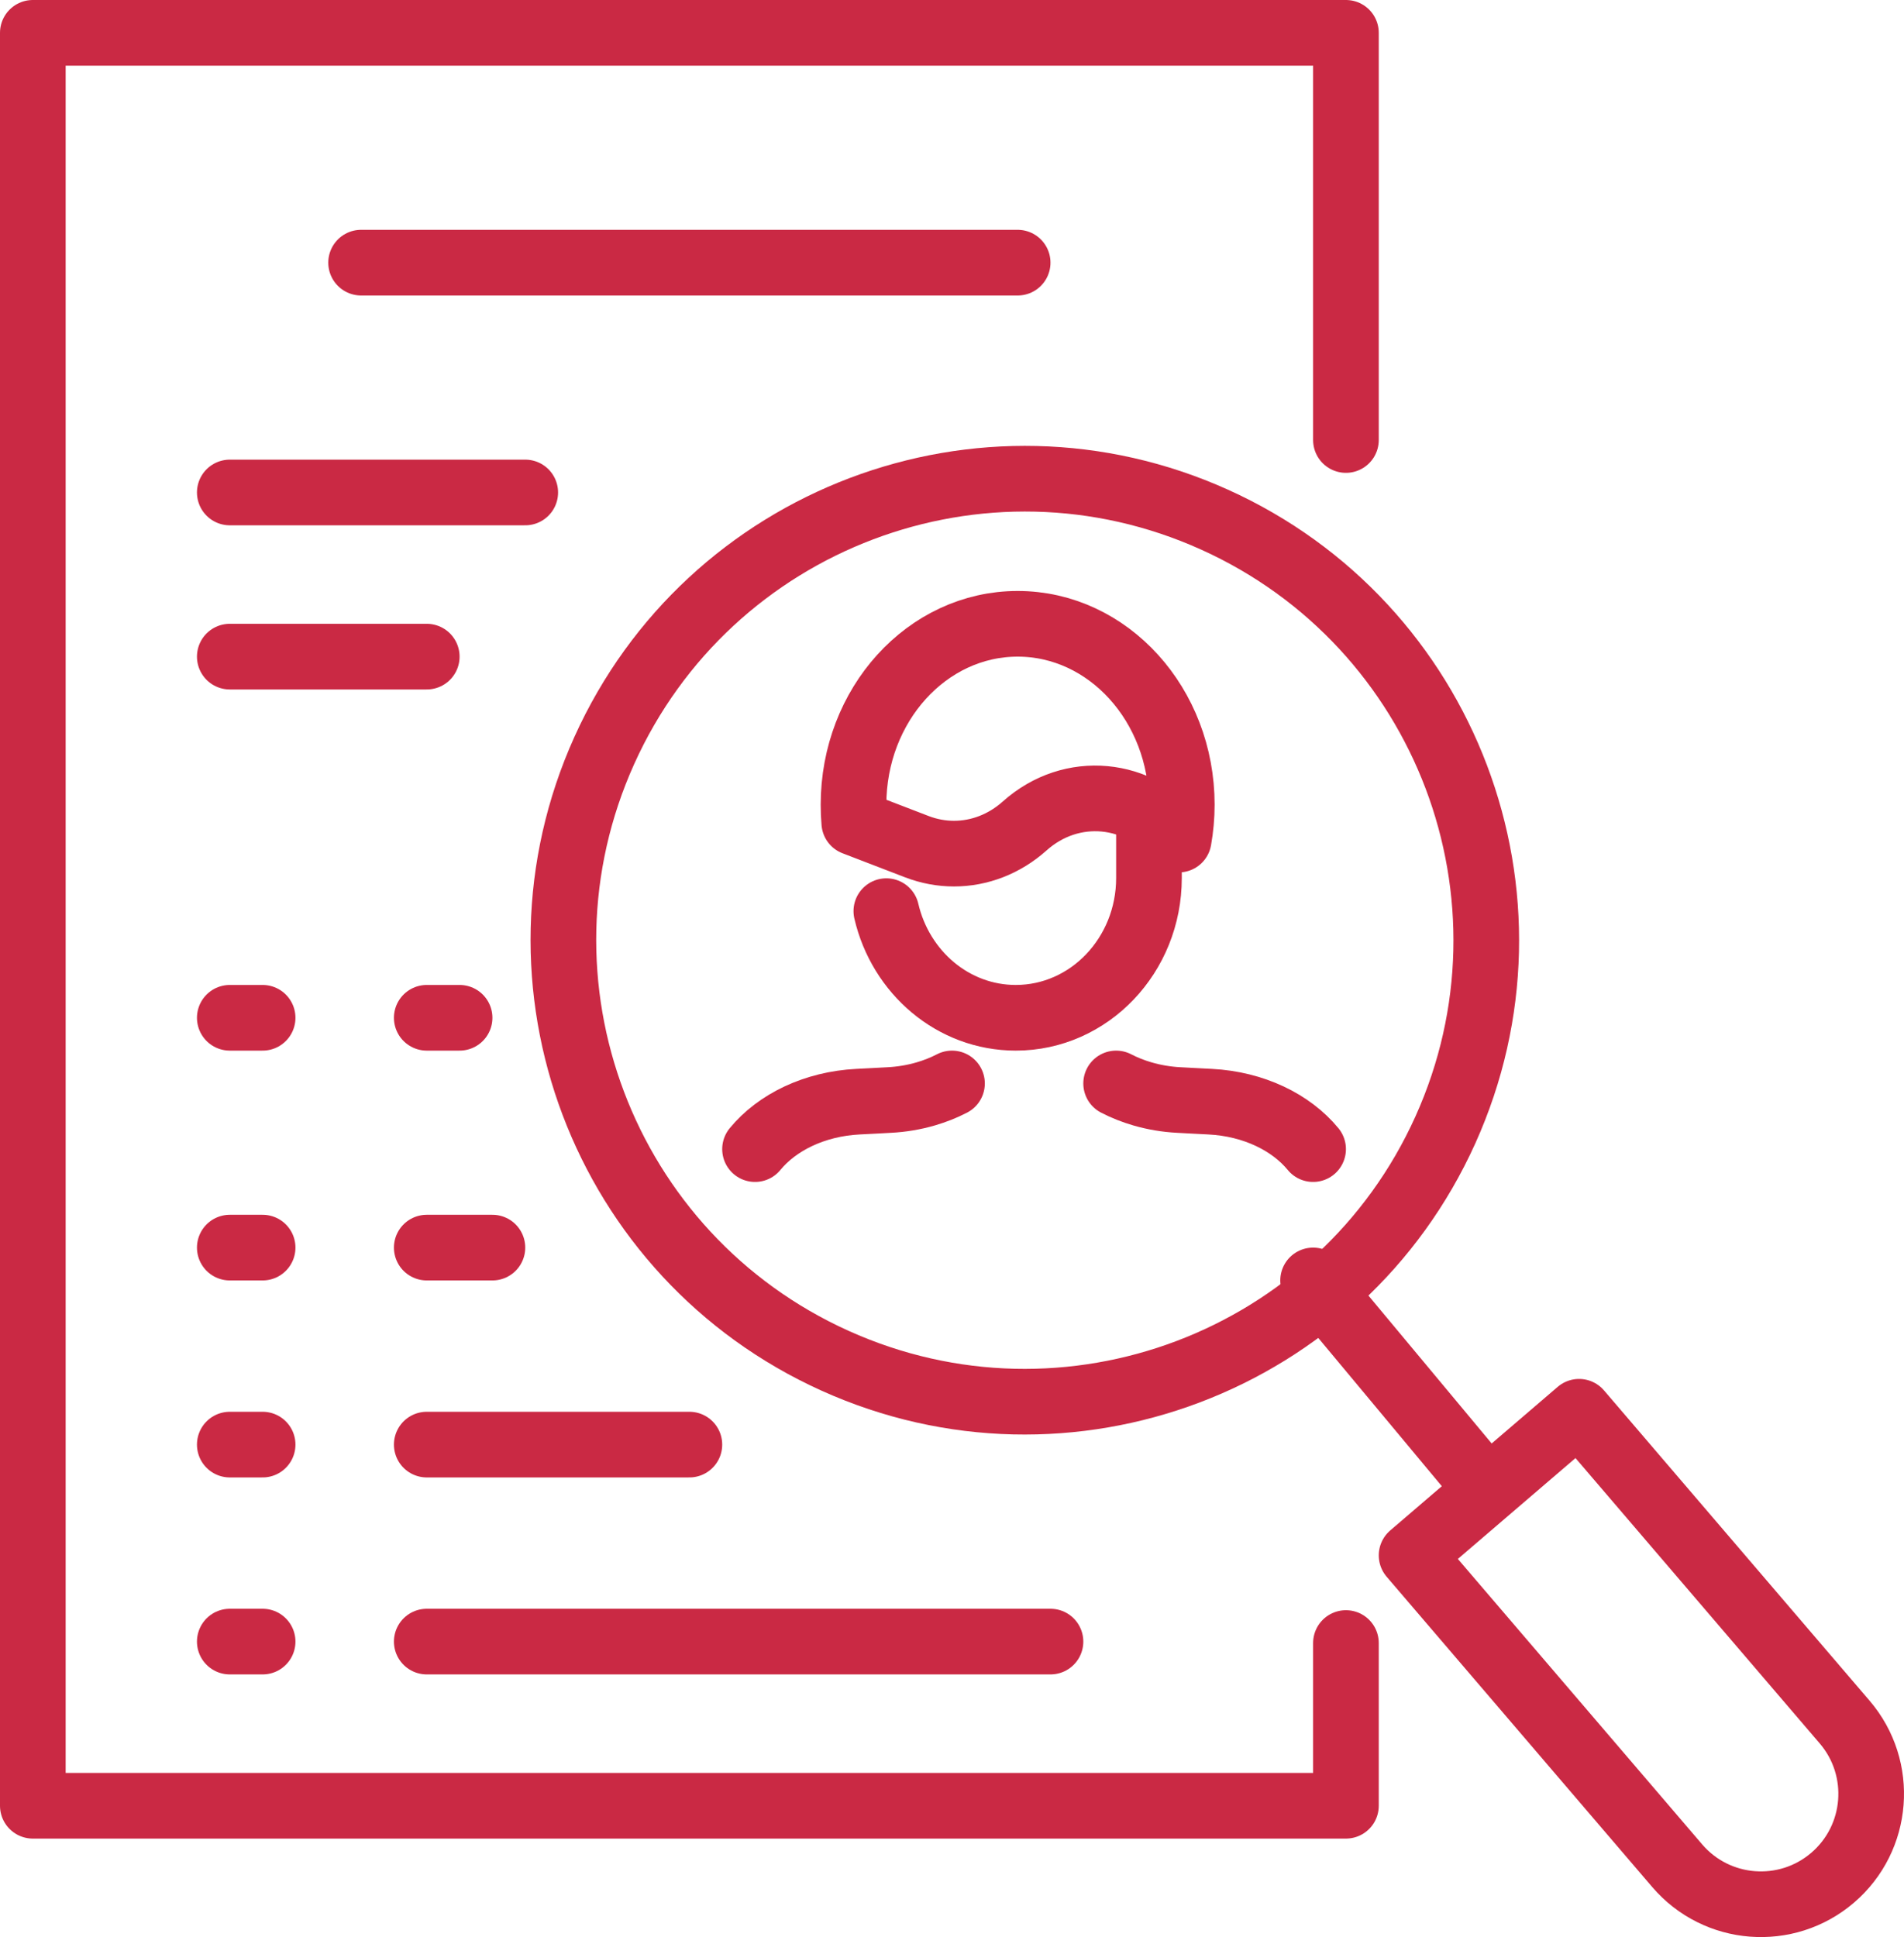
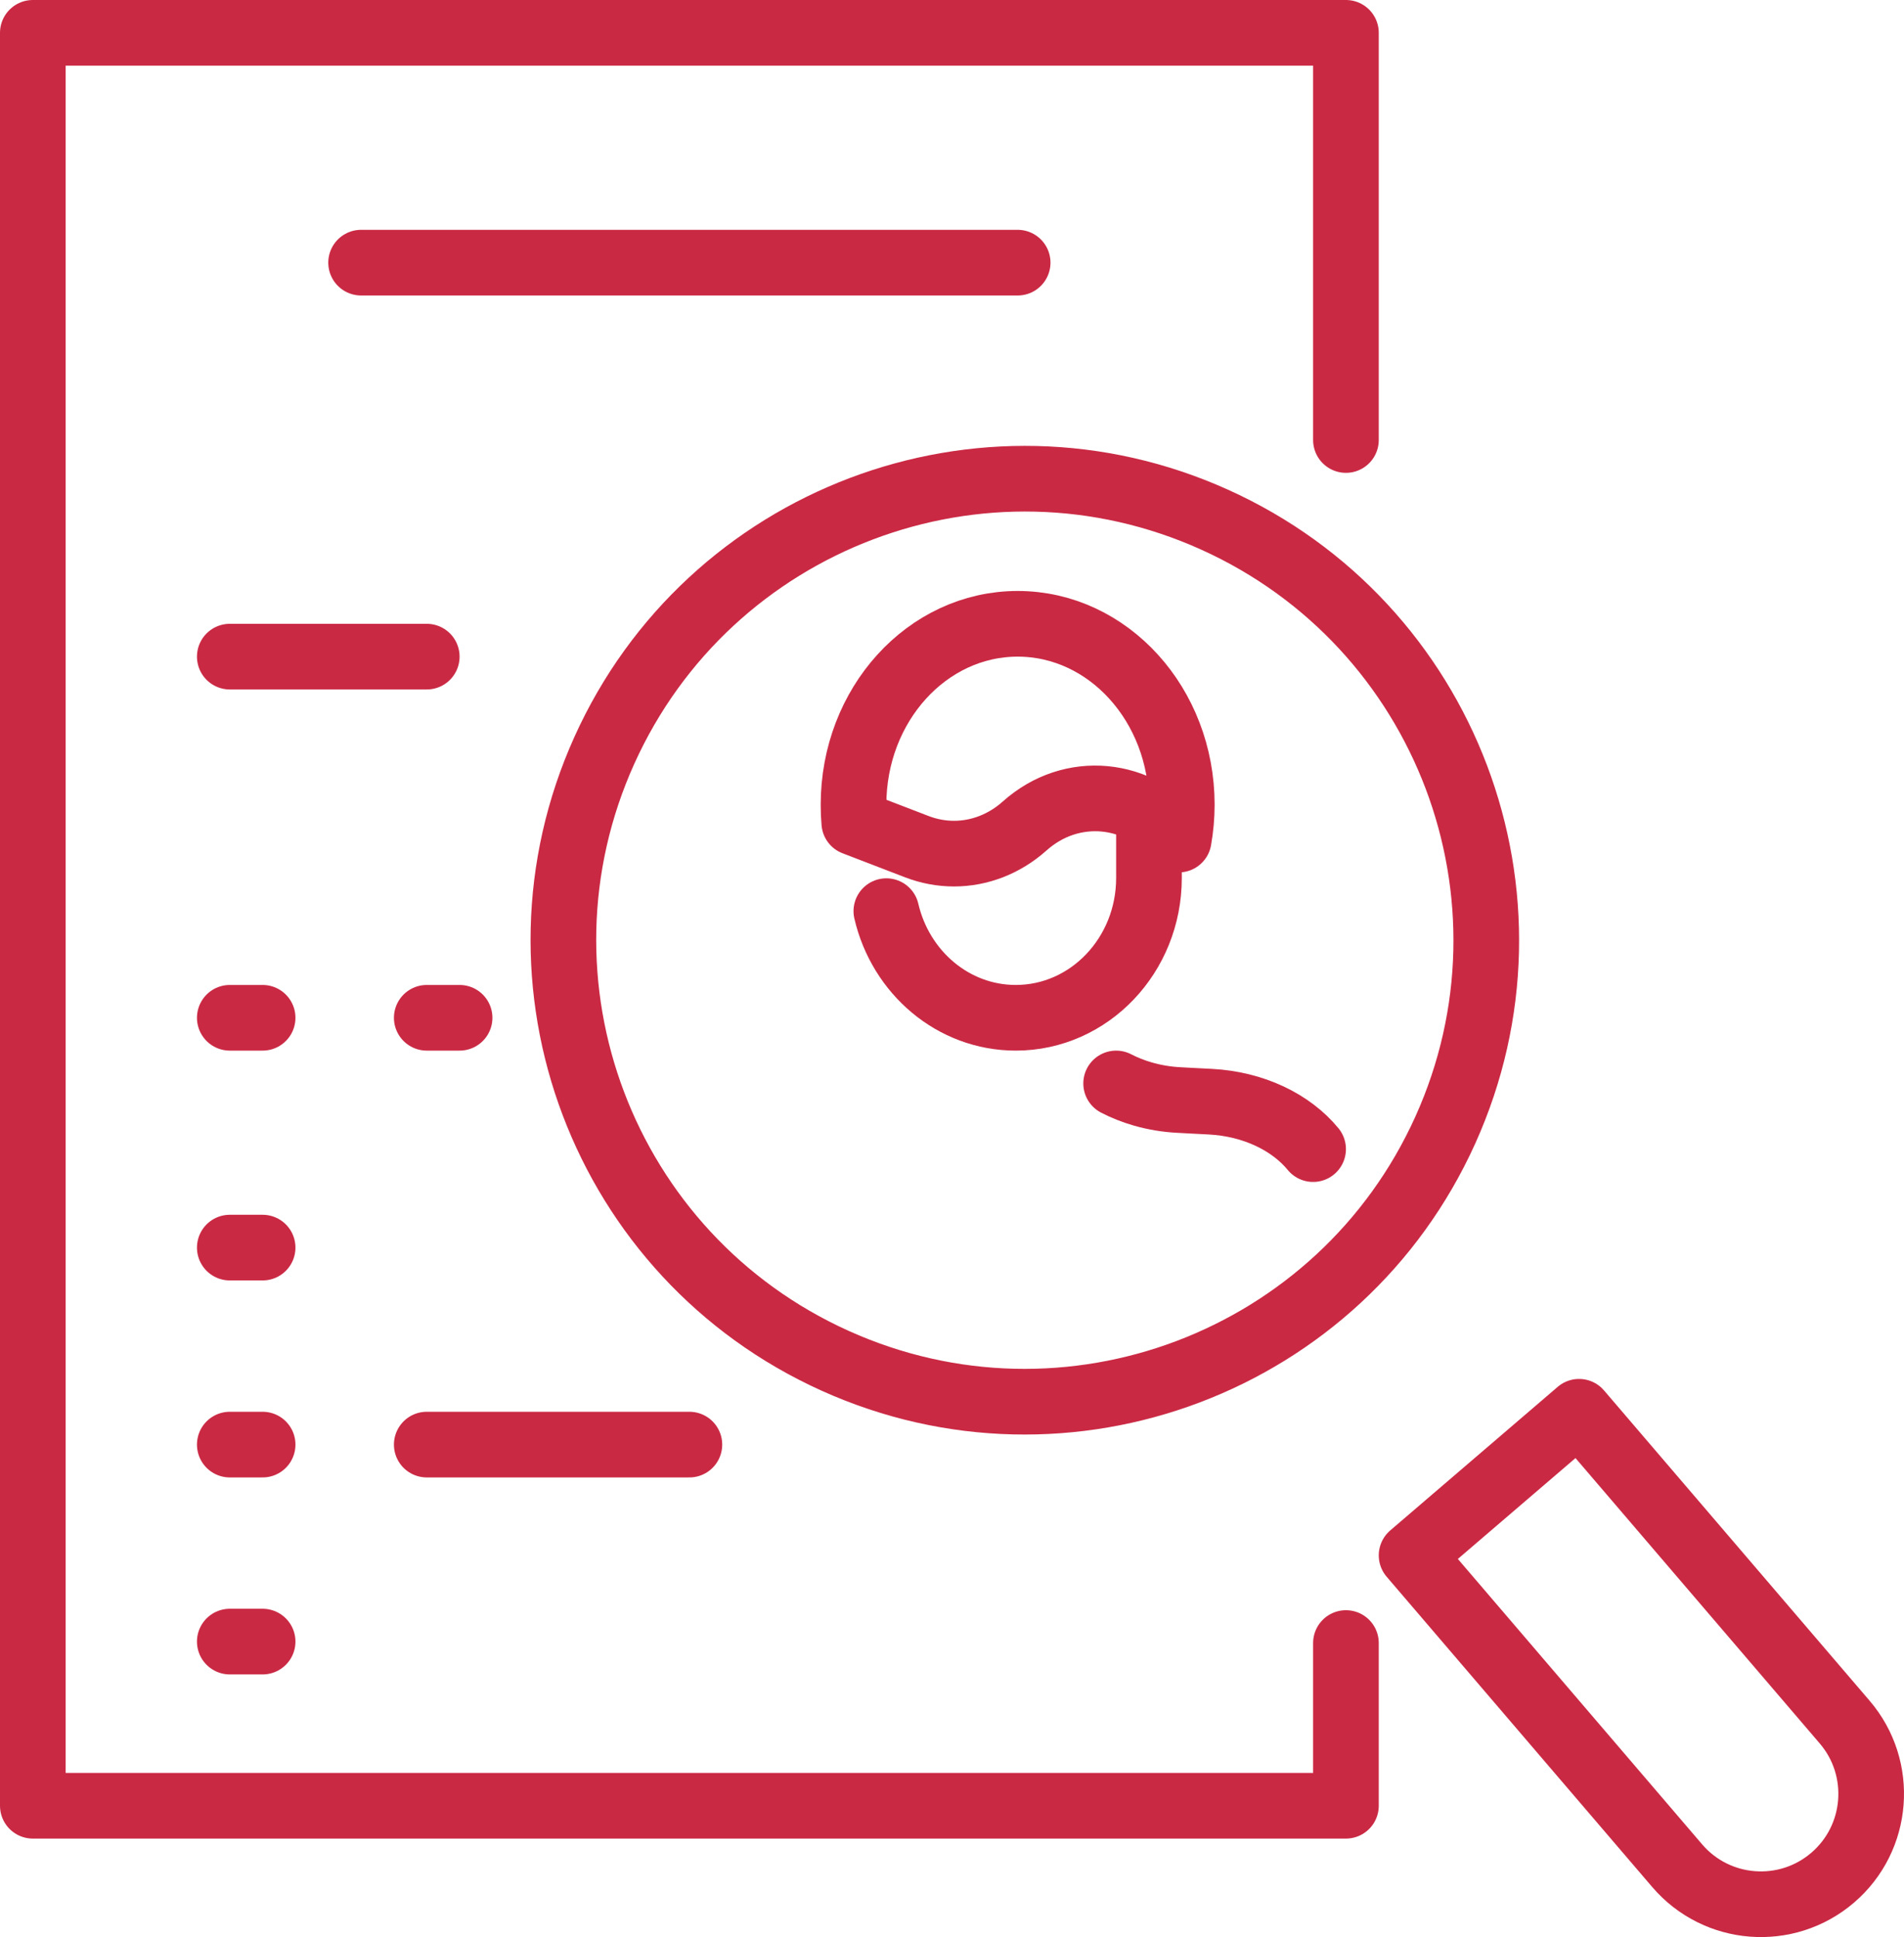
<svg xmlns="http://www.w3.org/2000/svg" width="58" height="59" viewBox="0 0 58 59" fill="none">
  <path d="M35 25V26.742C35 29.094 33.182 31 30.943 31C29.034 31 27.433 29.616 27 27.752" stroke="#CA2944" stroke-width="2" stroke-linecap="round" stroke-linejoin="round" />
-   <path d="M29 33C28.748 33.131 28.479 33.237 28.198 33.319C27.842 33.422 27.469 33.486 27.086 33.505L26.699 33.526L26.136 33.555C24.81 33.623 23.669 34.185 23 35" stroke="#CA2944" stroke-width="2" stroke-linecap="round" stroke-linejoin="round" />
  <path d="M34 33C34.252 33.131 34.521 33.237 34.803 33.319C35.158 33.422 35.531 33.486 35.914 33.505L36.301 33.526L36.864 33.555C38.19 33.623 39.331 34.185 40 35" stroke="#CA2944" stroke-width="2" stroke-linecap="round" stroke-linejoin="round" />
  <path d="M36 24.505C36 24.871 35.967 25.227 35.906 25.572C34.711 24.095 32.645 23.878 31.211 25.16C30.594 25.711 29.833 26 29.061 26C28.683 26 28.303 25.931 27.934 25.79L26.023 25.055C26.007 24.876 26 24.694 26 24.51C26 21.468 28.239 19 31 19C33.761 19 36 21.468 36 24.51V24.505Z" stroke="#CA2944" stroke-width="2" stroke-linecap="round" stroke-linejoin="round" />
  <path d="M41 50.044V55H1V1H41V13.402" stroke="#CA2944" stroke-width="2" stroke-linecap="round" stroke-linejoin="round" />
  <path d="M44.029 34.416C47.22 27.341 44.072 19.018 36.997 15.827C29.922 12.635 21.599 15.783 18.408 22.858C15.217 29.933 18.365 38.256 25.44 41.447C32.514 44.639 40.837 41.49 44.029 34.416Z" stroke="#CA2944" stroke-width="2" stroke-linecap="round" stroke-linejoin="round" />
  <path d="M55.826 57.192C54.418 58.399 52.296 58.235 51.09 56.825L43 47.374L48.102 43L56.193 52.452C57.399 53.861 57.235 55.985 55.826 57.192Z" stroke="#CA2944" stroke-width="2" stroke-linecap="round" stroke-linejoin="round" />
-   <path d="M45 45L40 39" stroke="#CA2944" stroke-width="2" stroke-linecap="round" stroke-linejoin="round" />
  <path d="M11 8H31" stroke="#CA2944" stroke-width="2" stroke-linecap="round" stroke-linejoin="round" />
-   <path d="M7 15H16" stroke="#CA2944" stroke-width="2" stroke-linecap="round" stroke-linejoin="round" />
  <path d="M7 20H13" stroke="#CA2944" stroke-width="2" stroke-linecap="round" stroke-linejoin="round" />
  <path d="M7 31H8" stroke="#CA2944" stroke-width="2" stroke-linecap="round" stroke-linejoin="round" />
  <path d="M7 38H8" stroke="#CA2944" stroke-width="2" stroke-linecap="round" stroke-linejoin="round" />
  <path d="M7 44H8" stroke="#CA2944" stroke-width="2" stroke-linecap="round" stroke-linejoin="round" />
  <path d="M7 50H8" stroke="#CA2944" stroke-width="2" stroke-linecap="round" stroke-linejoin="round" />
-   <path d="M13 50H32" stroke="#CA2944" stroke-width="2" stroke-linecap="round" stroke-linejoin="round" />
  <path d="M13 44H21" stroke="#CA2944" stroke-width="2" stroke-linecap="round" stroke-linejoin="round" />
-   <path d="M13 38H15" stroke="#CA2944" stroke-width="2" stroke-linecap="round" stroke-linejoin="round" />
  <path d="M13 31H14" stroke="#CA2944" stroke-width="2" stroke-linecap="round" stroke-linejoin="round" />
</svg>